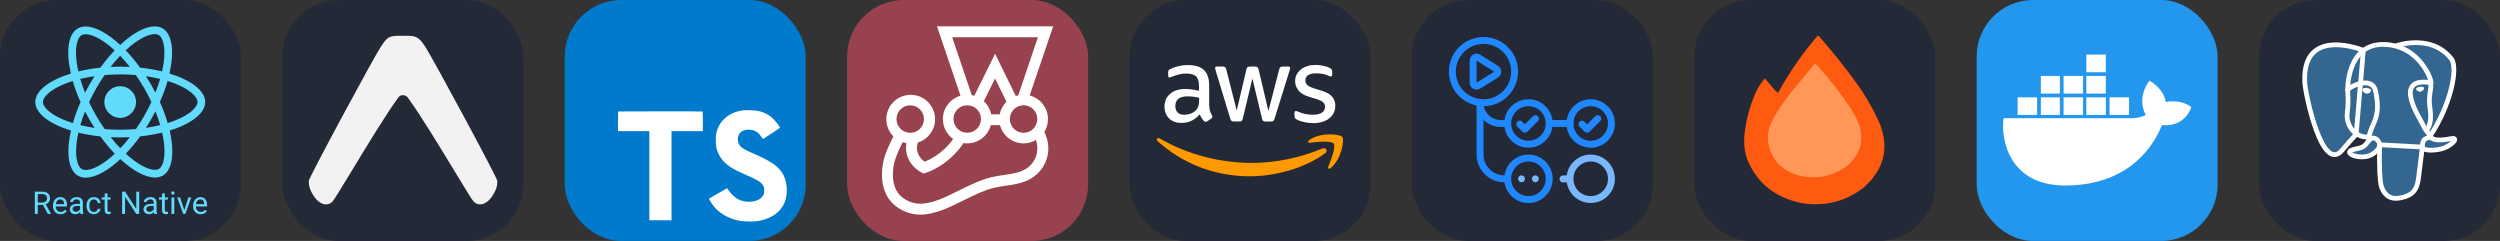
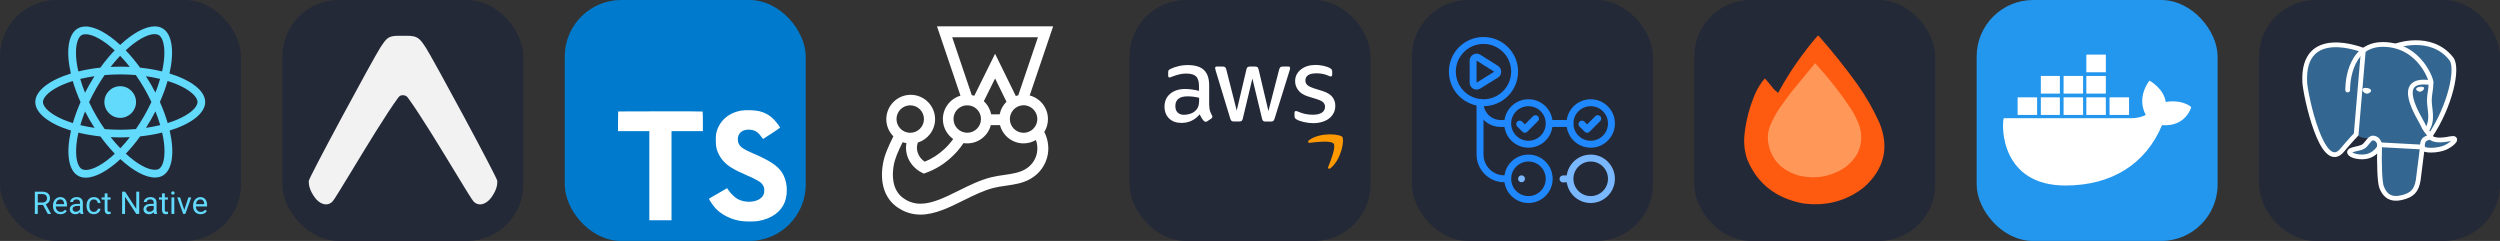
<svg xmlns="http://www.w3.org/2000/svg" width="498" height="48" viewBox="0 0 2656 256" fill="none" version="1.1">
  <rect x="0" y="0" width="2656" height="256" fill="#333333" stroke="none" />
  <g transform="translate(0, 0)">
    <svg width="256" height="256" viewBox="0 0 256 256" fill="none" id="reactnative">
      <style>
#reactnative {
    rect {fill: #242938}

    @media (prefers-color-scheme: light) {
        rect {fill: #F4F2ED}
    }
}
</style>
      <rect width="256" height="256" rx="60" fill="#242938" />
      <path d="M218.004 108.397C218.004 96.439 203.028 85.106 180.068 78.078C185.367 54.677 183.012 36.058 172.635 30.097C170.243 28.699 167.447 28.037 164.393 28.037V36.242C166.086 36.242 167.447 36.573 168.588 37.199C173.592 40.069 175.763 50.997 174.07 65.053C173.666 68.512 173.004 72.154 172.194 75.871C164.982 74.105 157.108 72.743 148.829 71.86C143.862 65.053 138.71 58.871 133.522 53.462C145.517 42.313 156.777 36.205 164.43 36.205V28C154.311 28 141.065 35.212 127.672 47.722C114.278 35.285 101.032 28.147 90.913 28.147V36.352C98.53 36.352 109.826 42.424 121.821 53.499C116.67 58.908 111.518 65.053 106.624 71.86C98.309 72.743 90.435 74.105 83.223 75.907C82.376 72.228 81.751 68.659 81.309 65.237C79.581 51.181 81.714 40.253 86.682 37.346C87.785 36.684 89.22 36.389 90.913 36.389V28.184C87.822 28.184 85.026 28.846 82.598 30.244C72.258 36.205 69.94 54.787 75.275 78.115C52.388 85.18 37.486 96.476 37.486 108.397C37.486 120.356 52.462 131.689 75.422 138.717C70.124 162.119 72.478 180.737 82.855 186.698C85.247 188.096 88.043 188.758 91.134 188.758C101.252 188.758 114.499 181.546 127.892 169.036C141.286 181.473 154.532 188.612 164.651 188.612C167.741 188.612 170.538 187.949 172.967 186.551C183.306 180.59 185.624 162.008 180.289 138.681C203.102 131.652 218.004 120.319 218.004 108.397ZM170.097 83.855C168.735 88.602 167.043 93.495 165.129 98.389C163.621 95.446 162.038 92.502 160.309 89.558C158.617 86.615 156.813 83.745 155.01 80.948C160.235 81.721 165.276 82.678 170.097 83.855ZM153.244 123.042C150.374 128.01 147.431 132.72 144.377 137.098C138.894 137.576 133.338 137.834 127.745 137.834C122.189 137.834 116.633 137.576 111.188 137.135C108.133 132.756 105.152 128.083 102.283 123.152C99.486 118.332 96.948 113.439 94.629 108.508C96.911 103.578 99.486 98.647 102.246 93.827C105.116 88.86 108.059 84.15 111.113 79.771C116.596 79.293 122.152 79.035 127.745 79.035C133.301 79.035 138.858 79.293 144.303 79.734C147.357 84.113 150.338 88.786 153.208 93.716C156.004 98.536 158.543 103.43 160.861 108.361C158.543 113.291 156.004 118.222 153.244 123.042ZM165.129 118.259C167.06 123.054 168.755 127.941 170.207 132.903C165.386 134.08 160.309 135.074 155.047 135.847C156.85 133.014 158.653 130.107 160.346 127.126C162.038 124.183 163.621 121.202 165.129 118.259ZM127.818 157.52C124.396 153.987 120.974 150.05 117.59 145.745C120.901 145.892 124.286 146.002 127.708 146.002C131.167 146.002 134.589 145.929 137.938 145.745C134.779 149.849 131.401 153.78 127.818 157.52ZM100.443 135.847C95.218 135.074 90.177 134.117 85.357 132.94C86.718 128.193 88.411 123.3 90.324 118.406C91.833 121.35 93.415 124.293 95.144 127.237C96.874 130.18 98.64 133.05 100.443 135.847ZM127.635 59.276C131.057 62.808 134.479 66.745 137.864 71.05C134.552 70.903 131.167 70.793 127.745 70.793C124.286 70.793 120.864 70.867 117.516 71.05C120.675 66.946 124.052 63.016 127.635 59.276ZM100.406 80.948C98.603 83.782 96.8 86.688 95.108 89.668C93.415 92.612 91.833 95.556 90.324 98.499C88.393 93.704 86.698 88.817 85.247 83.855C90.067 82.715 95.144 81.721 100.406 80.948ZM67.106 127.016C54.081 121.46 45.655 114.175 45.655 108.397C45.655 102.621 54.081 95.299 67.106 89.779C70.271 88.418 73.73 87.204 77.299 86.063C79.396 93.275 82.156 100.781 85.578 108.471C82.193 116.125 79.469 123.594 77.409 130.77C73.767 129.628 70.308 128.378 67.106 127.016ZM86.902 179.596C81.898 176.727 79.727 165.798 81.42 151.742C81.825 148.284 82.487 144.641 83.296 140.924C90.509 142.691 98.383 144.052 106.661 144.935C111.629 151.742 116.78 157.924 121.968 163.333C109.973 174.482 98.713 180.59 91.06 180.59C89.404 180.553 88.007 180.222 86.902 179.596ZM174.181 151.559C175.91 165.614 173.776 176.542 168.808 179.449C167.705 180.112 166.27 180.406 164.577 180.406C156.96 180.406 145.664 174.335 133.669 163.259C138.821 157.85 143.972 151.706 148.866 144.898C157.182 144.015 165.056 142.654 172.267 140.851C173.114 144.567 173.776 148.137 174.181 151.559ZM188.347 127.016C185.182 128.378 181.723 129.592 178.154 130.732C176.057 123.521 173.297 116.015 169.875 108.324C173.261 100.671 175.984 93.201 178.044 86.026C181.687 87.167 185.145 88.418 188.384 89.779C201.409 95.335 209.835 102.621 209.835 108.397C209.798 114.175 201.372 121.497 188.347 127.016Z" fill="#61DAFB" />
      <path d="M127.708 125.213C136.996 125.213 144.524 117.685 144.524 108.397C144.524 99.111 136.996 91.582 127.708 91.582C118.421 91.582 110.893 99.111 110.893 108.397C110.893 117.685 118.421 125.213 127.708 125.213ZM45.683 217.711H40.133V227.271H37V203.639H44.823C47.485 203.639 49.53 204.245 50.958 205.457C52.397 206.668 53.117 208.432 53.117 210.748C53.117 212.22 52.717 213.502 51.916 214.595C51.126 215.688 50.022 216.505 48.605 217.045L54.156 227.076V227.271H50.812L45.683 217.711ZM40.133 215.163H44.921C46.468 215.163 47.696 214.762 48.605 213.961C49.525 213.161 49.984 212.09 49.984 210.748C49.984 209.287 49.546 208.167 48.67 207.388C47.804 206.609 46.549 206.214 44.904 206.203H40.133V215.163ZM64.316 227.596C61.936 227.596 59.999 226.817 58.505 225.258C57.012 223.689 56.266 221.595 56.266 218.977V218.425C56.266 216.683 56.596 215.131 57.256 213.767C57.927 212.392 58.857 211.321 60.047 210.554C61.248 209.774 62.547 209.384 63.943 209.384C66.226 209.384 68.001 210.136 69.266 211.64C70.532 213.144 71.165 215.298 71.165 218.1V219.35H59.268C59.312 221.082 59.815 222.483 60.778 223.554C61.752 224.614 62.985 225.145 64.478 225.145C65.539 225.145 66.437 224.928 67.172 224.496C67.909 224.063 68.552 223.489 69.104 222.775L70.938 224.203C69.466 226.464 67.26 227.596 64.316 227.596ZM63.943 211.852C62.731 211.852 61.714 212.295 60.891 213.182C60.069 214.059 59.56 215.293 59.366 216.883H68.163V216.656C68.076 215.131 67.665 213.951 66.93 213.117C66.193 212.274 65.198 211.852 63.943 211.852ZM85.497 227.271C85.324 226.924 85.183 226.308 85.075 225.42C83.679 226.87 82.013 227.596 80.076 227.596C78.345 227.596 76.922 227.109 75.807 226.134C74.704 225.15 74.152 223.906 74.152 222.402C74.152 220.573 74.845 219.156 76.229 218.149C77.625 217.132 79.584 216.623 82.105 216.623H85.026V215.244C85.026 214.194 84.712 213.361 84.085 212.745C83.457 212.117 82.532 211.803 81.309 211.803C80.238 211.803 79.34 212.073 78.615 212.615C77.891 213.155 77.528 213.81 77.528 214.579H74.509C74.509 213.702 74.817 212.858 75.434 212.046C76.062 211.224 76.906 210.575 77.966 210.099C79.037 209.623 80.211 209.384 81.488 209.384C83.512 209.384 85.097 209.893 86.243 210.911C87.39 211.917 87.985 213.307 88.029 215.081V223.164C88.029 224.777 88.235 226.059 88.646 227.011V227.271H85.497ZM80.514 224.983C81.456 224.983 82.348 224.739 83.193 224.252C84.036 223.765 84.647 223.132 85.026 222.353V218.75H82.673C78.994 218.75 77.154 219.826 77.154 221.979C77.154 222.921 77.469 223.657 78.096 224.187C78.723 224.717 79.53 224.983 80.514 224.983ZM99.78 225.145C100.851 225.145 101.787 224.82 102.588 224.171C103.388 223.521 103.832 222.71 103.918 221.736H106.759C106.705 222.742 106.359 223.7 105.72 224.609C105.082 225.518 104.227 226.243 103.156 226.784C102.095 227.325 100.97 227.596 99.78 227.596C97.389 227.596 95.484 226.8 94.066 225.21C92.66 223.608 91.957 221.422 91.957 218.652V218.149C91.957 216.44 92.27 214.919 92.898 213.589C93.526 212.257 94.424 211.224 95.593 210.489C96.772 209.752 98.162 209.384 99.763 209.384C101.733 209.384 103.367 209.974 104.665 211.154C105.974 212.333 106.672 213.864 106.759 215.747H103.918C103.832 214.611 103.399 213.68 102.62 212.955C101.852 212.22 100.9 211.852 99.763 211.852C98.238 211.852 97.053 212.403 96.209 213.507C95.376 214.6 94.959 216.185 94.959 218.263V218.831C94.959 220.854 95.376 222.412 96.209 223.505C97.042 224.598 98.233 225.145 99.78 225.145ZM114.209 205.457V209.709H117.488V212.03H114.209V222.921C114.209 223.624 114.355 224.154 114.647 224.511C114.939 224.858 115.437 225.031 116.141 225.031C116.486 225.031 116.963 224.966 117.568 224.836V227.271C116.778 227.487 116.011 227.596 115.264 227.596C113.923 227.596 112.91 227.189 112.228 226.378C111.547 225.567 111.207 224.414 111.207 222.921V212.03H108.008V209.709H111.207V205.457H114.209ZM147.888 227.271H144.754L132.858 209.06V227.271H129.726V203.639H132.858L144.787 221.931V203.639H147.888V227.271ZM163.794 227.271C163.62 226.924 163.479 226.308 163.371 225.42C161.975 226.87 160.309 227.596 158.372 227.596C156.641 227.596 155.218 227.109 154.104 226.134C153 225.15 152.448 223.906 152.448 222.402C152.448 220.573 153.14 219.156 154.526 218.149C155.921 217.132 157.88 216.623 160.401 216.623H163.323V215.244C163.323 214.194 163.009 213.361 162.381 212.745C161.754 212.117 160.828 211.803 159.606 211.803C158.534 211.803 157.637 212.073 156.912 212.615C156.187 213.155 155.824 213.81 155.824 214.579H152.805C152.805 213.702 153.114 212.858 153.73 212.046C154.358 211.224 155.202 210.575 156.263 210.099C157.334 209.623 158.507 209.384 159.784 209.384C161.807 209.384 163.393 209.893 164.54 210.911C165.687 211.917 166.282 213.307 166.325 215.081V223.164C166.325 224.777 166.531 226.059 166.942 227.011V227.271H163.794ZM158.811 224.983C159.752 224.983 160.645 224.739 161.489 224.252C162.332 223.765 162.944 223.132 163.323 222.353V218.75H160.969C157.29 218.75 155.451 219.826 155.451 221.979C155.451 222.921 155.765 223.657 156.392 224.187C157.02 224.717 157.826 224.983 158.811 224.983ZM175.106 205.457V209.709H178.385V212.03H175.106V222.921C175.106 223.624 175.252 224.154 175.544 224.511C175.837 224.858 176.334 225.031 177.038 225.031C177.383 225.031 177.86 224.966 178.466 224.836V227.271C177.675 227.487 176.908 227.596 176.161 227.596C174.82 227.596 173.808 227.189 173.126 226.378C172.444 225.567 172.104 224.414 172.104 222.921V212.03H168.906V209.709H172.104V205.457H175.106ZM185.169 227.271H182.166V209.709H185.169V227.271ZM181.923 205.051C181.923 204.565 182.069 204.153 182.361 203.817C182.664 203.482 183.107 203.315 183.692 203.315C184.277 203.315 184.72 203.482 185.023 203.817C185.326 204.153 185.477 204.565 185.477 205.051C185.477 205.538 185.326 205.943 185.023 206.268C184.72 206.593 184.277 206.756 183.692 206.756C183.107 206.756 182.664 206.593 182.361 206.268C182.069 205.943 181.923 205.538 181.923 205.051ZM195.784 223.197L200.133 209.709H203.201L196.904 227.271H194.615L188.253 209.709H191.32L195.784 223.197ZM213.15 227.596C210.77 227.596 208.833 226.817 207.34 225.258C205.847 223.689 205.1 221.595 205.1 218.977V218.425C205.1 216.683 205.43 215.131 206.09 213.767C206.761 212.392 207.691 211.321 208.882 210.554C210.083 209.774 211.381 209.384 212.777 209.384C215.06 209.384 216.835 210.136 218.101 211.64C219.366 213.144 220 215.298 220 218.1V219.35H208.103C208.146 221.082 208.649 222.483 209.612 223.554C210.586 224.614 211.82 225.145 213.312 225.145C214.373 225.145 215.272 224.928 216.007 224.496C216.743 224.063 217.387 223.489 217.939 222.775L219.773 224.203C218.301 226.464 216.093 227.596 213.15 227.596ZM212.777 211.852C211.566 211.852 210.548 212.295 209.726 213.182C208.903 214.059 208.395 215.293 208.201 216.883H216.997V216.656C216.91 215.131 216.499 213.951 215.764 213.117C215.028 212.274 214.032 211.852 212.777 211.852Z" fill="#61DAFB" />
    </svg>
  </g>
  <g transform="translate(300, 0)">
    <svg width="256" height="256" viewBox="0 0 256 256" fill="none" id="expo">
      <style>
#expo {
    rect {fill: #242938}
    path {fill: #F2F2F2}

    @media (prefers-color-scheme: light) {
        rect {fill: #F4F2ED}
        path {fill: #131313}
    }
}
</style>
      <rect width="256" height="256" rx="60" fill="#242938" />
      <path d="M122.961 103.86C124.607 101.455 126.401 101.152 127.857 101.152C129.313 101.152 131.731 101.455 133.378 103.86C146.291 121.484 167.611 156.602 183.341 182.518C193.603 199.404 201.481 212.383 203.101 214.033C209.168 220.231 217.488 216.368 222.324 209.336C227.082 202.416 228.399 197.554 228.399 192.371C228.399 188.838 159.43 61.389 152.488 50.78C145.815 40.578 143.631 38 132.208 38H123.645C112.249 38 110.602 40.578 103.92 50.78C96.978 61.389 28 188.838 28 192.363C28 197.554 29.326 202.416 34.093 209.336C38.929 216.368 47.249 220.231 53.315 214.024C54.927 212.374 62.805 199.404 73.067 182.509C88.797 156.602 110.047 121.484 122.969 103.852L122.961 103.86Z" fill="#F2F2F2" />
    </svg>
  </g>
  <g transform="translate(600, 0)">
    <svg width="256" height="256" fill="none" viewBox="0 0 256 256">
      <rect width="256" height="256" fill="#007ACC" rx="60" />
      <path fill="#fff" d="M56.611 128.849L56.53 139.333H73.19H89.85L89.85 186.673V234.012H101.635H113.419V186.673L113.419 139.333H130.079H146.739V129.052C146.739 123.363 146.618 118.609 146.455 118.487C146.333 118.325 126.056 118.243 101.472 118.284L56.733 118.406L56.611 128.849Z" />
      <path fill="#fff" d="M206.567 118.108C213.068 119.734 218.026 122.619 222.577 127.332C224.934 129.852 228.428 134.444 228.713 135.541C228.794 135.866 217.66 143.343 210.915 147.528C210.671 147.691 209.695 146.634 208.598 145.009C205.307 140.214 201.853 138.141 196.57 137.776C188.809 137.247 183.811 141.311 183.852 148.097C183.852 150.088 184.136 151.266 184.949 152.892C186.655 156.427 189.825 158.54 199.781 162.847C218.107 170.731 225.949 175.932 230.826 183.327C236.271 191.576 237.49 204.742 233.792 214.535C229.729 225.181 219.651 232.414 205.469 234.812C201.081 235.584 190.678 235.462 185.965 234.609C175.684 232.78 165.932 227.701 159.918 221.037C157.561 218.436 152.969 211.65 153.254 211.162C153.375 211 154.432 210.35 155.61 209.659C156.748 209.009 161.056 206.53 165.119 204.173L172.474 199.906L174.018 202.182C176.172 205.473 180.885 209.984 183.73 211.487C191.897 215.795 203.113 215.185 208.639 210.228C210.996 208.074 211.971 205.839 211.971 202.548C211.971 199.581 211.605 198.281 210.061 196.046C208.07 193.202 204.007 190.804 192.466 185.806C179.26 180.117 173.571 176.582 168.37 170.974C165.363 167.724 162.518 162.522 161.34 158.174C160.365 154.558 160.121 145.496 160.893 141.839C163.615 129.08 173.246 120.181 187.143 117.539C191.654 116.686 202.137 117.011 206.567 118.108Z" />
    </svg>
  </g>
  <g transform="translate(900, 0)">
    <svg width="256" height="256" viewBox="0 0 256 256" fill="none">
-       <rect width="256" height="256" rx="60" fill="#99424F" />
      <path d="M213.353 126.495C213.353 114.45 205.073 104.317 193.956 101.422L218.854 28H95.461L120.418 101.654C109.647 104.781 101.715 114.74 101.715 126.552C101.715 135.238 106.057 142.939 112.658 147.687C110.053 151.393 107.042 154.81 103.625 158.052C97.198 164.074 90.076 168.706 82.375 171.775C75.426 167.085 72.415 158.805 75.137 151.393C85.733 148.151 93.434 138.249 93.434 126.61C93.434 112.308 81.796 100.727 67.551 100.727C53.249 100.727 41.61 112.366 41.61 126.668C41.61 133.732 44.506 140.218 49.138 144.85C48.733 145.661 48.327 146.471 47.922 147.34C44.042 155.331 39.642 164.364 37.962 174.497C34.604 194.763 40.105 211.034 53.365 220.241C60.834 225.394 69.057 228 77.916 228C93.145 228 108.605 220.357 123.544 212.945C134.199 207.676 145.2 202.175 156.028 199.511C160.024 198.527 164.193 197.948 168.594 197.311C177.511 196.037 186.718 194.705 194.998 189.899C204.668 184.283 211.269 174.902 213.18 164.132C214.627 155.852 213.18 147.514 209.474 140.218C211.964 136.222 213.353 131.532 213.353 126.495V126.495ZM202.062 126.495C202.062 134.543 195.519 141.086 187.47 141.086C179.422 141.086 172.879 134.543 172.879 126.495C172.879 123.889 173.573 121.399 174.789 119.257C175.253 118.446 175.832 117.635 176.411 116.94C176.99 116.246 177.685 115.609 178.437 115.03L178.495 114.972C178.958 114.624 179.48 114.277 180.001 113.929C180.001 113.929 180.059 113.929 180.059 113.871C180.29 113.756 180.522 113.582 180.753 113.466C180.811 113.466 180.869 113.408 180.927 113.408C181.159 113.292 181.448 113.177 181.738 113.061C182.027 112.945 182.317 112.829 182.548 112.713C182.606 112.713 182.664 112.655 182.722 112.655C182.954 112.598 183.185 112.482 183.417 112.424C183.475 112.424 183.591 112.366 183.649 112.366C183.938 112.308 184.17 112.25 184.459 112.192H184.517L185.386 112.019C185.444 112.019 185.559 112.019 185.617 111.961C185.849 111.961 186.081 111.903 186.312 111.903H186.602C186.891 111.903 187.181 111.845 187.528 111.845H188.281C188.513 111.845 188.686 111.845 188.918 111.903H189.034C189.497 111.961 189.96 112.019 190.423 112.134C197.024 113.524 202.062 119.43 202.062 126.495V126.495ZM111.616 39.581H202.699L181.796 101.248C180.927 101.422 180.059 101.712 179.19 102.001L157.187 57.126L135.125 101.712C134.257 101.422 133.33 101.248 132.404 101.075L111.616 39.581ZM153.017 121.457C151.917 116.014 149.138 111.15 145.2 107.56L157.187 83.356L169.288 108.081C165.698 111.671 163.093 116.246 162.05 121.457H153.017ZM124.008 112.308C124.297 112.25 124.529 112.192 124.818 112.134H124.992C125.224 112.076 125.455 112.076 125.687 112.019H125.918C126.15 112.019 126.324 111.961 126.555 111.961H128.814C129.045 111.961 129.219 112.019 129.393 112.019C129.509 112.019 129.566 112.019 129.682 112.076C129.914 112.134 130.088 112.134 130.319 112.192C130.377 112.192 130.435 112.192 130.551 112.25C130.84 112.308 131.13 112.366 131.361 112.424H131.419C131.651 112.482 131.883 112.54 132.114 112.655C132.172 112.655 132.23 112.713 132.346 112.713C132.52 112.771 132.751 112.829 132.925 112.945C132.983 112.945 133.041 113.003 133.099 113.003C133.33 113.119 133.562 113.177 133.793 113.292H133.851C134.141 113.408 134.372 113.524 134.604 113.698H134.662C134.894 113.814 135.125 113.987 135.357 114.103C135.415 114.103 135.415 114.161 135.473 114.161C135.704 114.277 135.878 114.45 136.11 114.566L136.167 114.624C136.862 115.145 137.499 115.724 138.136 116.303L138.194 116.361C138.773 116.998 139.352 117.693 139.815 118.446C141.321 120.762 142.189 123.483 142.189 126.437C142.189 134.485 135.646 141.028 127.598 141.028C119.549 141.028 113.006 134.485 113.006 126.437C112.948 119.662 117.638 113.929 124.008 112.308V112.308ZM67.03 111.903C75.079 111.903 81.622 118.446 81.622 126.495C81.622 134.543 75.079 141.086 67.03 141.086C58.982 141.086 52.438 134.543 52.438 126.495C52.438 118.446 58.982 111.903 67.03 111.903ZM201.715 162.105C200.441 169.517 195.866 176.002 189.149 179.882C182.838 183.53 175.079 184.688 166.914 185.846C162.456 186.483 157.766 187.178 153.249 188.278C141.205 191.231 129.624 197.021 118.391 202.58C104.031 209.702 90.481 216.419 77.916 216.419C71.373 216.419 65.525 214.566 59.966 210.687C47.227 201.885 47.864 185.383 49.37 176.35C50.759 167.896 54.639 159.963 58.345 152.378C58.576 151.914 58.75 151.509 58.982 151.046C60.255 151.509 61.587 151.856 62.977 152.088C60.777 164.364 67.03 177.045 79.19 183.298L81.39 184.456L83.764 183.588C93.898 179.998 103.278 174.149 111.558 166.332C116.249 161.932 120.244 157.184 123.602 152.03C124.934 152.262 126.266 152.32 127.598 152.32C139.642 152.32 149.775 144.039 152.67 132.922H162.398C165.293 144.097 175.426 152.32 187.47 152.32C192.276 152.32 196.735 150.988 200.557 148.73C202.062 153.072 202.525 157.589 201.715 162.105V162.105Z" fill="white" />
    </svg>
  </g>
  <g transform="translate(1200, 0)">
    <svg width="256" height="256" fill="none" viewBox="0 0 256 256" id="aws">
      <style>
#aws {
    rect {fill: #242938}
    path.letters {fill: #fff}

    @media (prefers-color-scheme: light) {
        rect {fill: #F4F2ED}
        path.letters {fill: #252F3E}
    }
}
</style>
      <rect width="256" height="256" fill="#242938" rx="60" />
      <path class="letters" fill="#fff" d="M84.745 111.961C84.745 114.395 85.008 116.368 85.468 117.816C85.995 119.263 86.653 120.842 87.574 122.553C87.903 123.079 88.034 123.605 88.034 124.066C88.034 124.724 87.639 125.382 86.784 126.039L82.639 128.803C82.047 129.197 81.455 129.395 80.929 129.395C80.271 129.395 79.613 129.066 78.955 128.474C78.034 127.487 77.245 126.434 76.587 125.382C75.929 124.263 75.271 123.013 74.547 121.5C69.416 127.553 62.968 130.579 55.205 130.579C49.679 130.579 45.271 129 42.047 125.842C38.824 122.684 37.179 118.474 37.179 113.211C37.179 107.618 39.153 103.079 43.166 99.658C47.179 96.237 52.508 94.526 59.284 94.526C61.521 94.526 63.824 94.724 66.258 95.053C68.692 95.382 71.192 95.908 73.824 96.5V91.697C73.824 86.697 72.771 83.21 70.732 81.171C68.626 79.132 65.074 78.145 60.008 78.145C57.705 78.145 55.337 78.408 52.903 79C50.468 79.592 48.1 80.316 45.797 81.237C44.745 81.697 43.955 81.96 43.495 82.092C43.034 82.224 42.705 82.29 42.442 82.29C41.521 82.29 41.06 81.632 41.06 80.25V77.026C41.06 75.974 41.192 75.184 41.521 74.724C41.85 74.263 42.442 73.803 43.363 73.342C45.666 72.158 48.429 71.171 51.653 70.382C54.876 69.526 58.297 69.132 61.916 69.132C69.745 69.132 75.468 70.908 79.153 74.46C82.771 78.013 84.613 83.408 84.613 90.645V111.961H84.745ZM58.034 121.961C60.205 121.961 62.442 121.566 64.811 120.776C67.179 119.987 69.284 118.539 71.061 116.566C72.113 115.316 72.903 113.934 73.297 112.355C73.692 110.776 73.955 108.868 73.955 106.632V103.868C72.047 103.408 70.008 103.013 67.903 102.75C65.797 102.487 63.758 102.355 61.718 102.355C57.31 102.355 54.087 103.211 51.916 104.987C49.745 106.763 48.692 109.263 48.692 112.553C48.692 115.645 49.482 117.947 51.126 119.526C52.705 121.171 55.008 121.961 58.034 121.961ZM110.863 129.066C109.679 129.066 108.889 128.868 108.363 128.408C107.837 128.013 107.376 127.092 106.982 125.842L91.521 74.987C91.126 73.671 90.929 72.816 90.929 72.355C90.929 71.303 91.455 70.71 92.508 70.71H98.955C100.205 70.71 101.061 70.908 101.521 71.368C102.047 71.763 102.442 72.684 102.837 73.934L113.889 117.487L124.153 73.934C124.482 72.618 124.876 71.763 125.403 71.368C125.929 70.974 126.85 70.71 128.034 70.71H133.297C134.547 70.71 135.403 70.908 135.929 71.368C136.455 71.763 136.916 72.684 137.179 73.934L147.574 118.013L158.955 73.934C159.35 72.618 159.811 71.763 160.271 71.368C160.797 70.974 161.653 70.71 162.837 70.71H168.955C170.008 70.71 170.6 71.237 170.6 72.355C170.6 72.684 170.534 73.013 170.468 73.408C170.403 73.803 170.271 74.329 170.008 75.053L154.153 125.908C153.758 127.224 153.297 128.079 152.771 128.474C152.245 128.868 151.389 129.132 150.271 129.132H144.613C143.363 129.132 142.508 128.934 141.982 128.474C141.455 128.013 140.995 127.158 140.732 125.842L130.534 83.408L120.403 125.776C120.074 127.092 119.679 127.947 119.153 128.408C118.626 128.868 117.705 129.066 116.521 129.066H110.863ZM195.403 130.842C191.982 130.842 188.561 130.447 185.271 129.658C181.982 128.868 179.416 128.013 177.705 127.026C176.653 126.434 175.929 125.776 175.666 125.184C175.403 124.592 175.271 123.934 175.271 123.342V119.987C175.271 118.605 175.797 117.947 176.784 117.947C177.179 117.947 177.574 118.013 177.968 118.145C178.363 118.276 178.955 118.539 179.613 118.803C181.85 119.789 184.284 120.579 186.85 121.105C189.482 121.632 192.047 121.895 194.679 121.895C198.824 121.895 202.047 121.171 204.284 119.724C206.521 118.276 207.705 116.171 207.705 113.474C207.705 111.632 207.113 110.118 205.929 108.868C204.745 107.618 202.508 106.5 199.284 105.447L189.745 102.487C184.942 100.974 181.389 98.737 179.218 95.776C177.047 92.882 175.929 89.658 175.929 86.237C175.929 83.474 176.521 81.04 177.705 78.934C178.889 76.829 180.468 74.987 182.442 73.54C184.416 72.026 186.653 70.908 189.284 70.118C191.916 69.329 194.679 69 197.574 69C199.021 69 200.534 69.066 201.982 69.263C203.495 69.46 204.876 69.724 206.258 69.987C207.574 70.316 208.824 70.645 210.008 71.04C211.192 71.434 212.113 71.829 212.771 72.224C213.692 72.75 214.35 73.276 214.745 73.868C215.139 74.395 215.337 75.118 215.337 76.04V79.132C215.337 80.513 214.811 81.237 213.824 81.237C213.297 81.237 212.442 80.974 211.324 80.447C207.574 78.737 203.363 77.882 198.692 77.882C194.942 77.882 191.982 78.474 189.942 79.724C187.903 80.974 186.85 82.882 186.85 85.579C186.85 87.421 187.508 89 188.824 90.25C190.139 91.5 192.574 92.75 196.061 93.868L205.403 96.829C210.139 98.342 213.561 100.447 215.6 103.145C217.639 105.842 218.626 108.934 218.626 112.355C218.626 115.184 218.034 117.75 216.916 119.987C215.732 122.224 214.153 124.197 212.113 125.776C210.074 127.421 207.639 128.605 204.811 129.461C201.85 130.382 198.758 130.842 195.403 130.842Z" />
-       <path fill="#F90" fill-rule="evenodd" d="M207.837 162.816C186.192 178.803 154.745 187.29 127.705 187.29C89.811 187.29 55.666 173.276 29.876 149.987C27.837 148.145 29.679 145.645 32.113 147.092C60.008 163.276 94.416 173.079 130.008 173.079C154.021 173.079 180.403 168.079 204.679 157.816C208.297 156.171 211.389 160.184 207.837 162.816Z" clip-rule="evenodd" />
      <path fill="#F90" fill-rule="evenodd" d="M216.85 152.553C214.087 149 198.561 150.842 191.521 151.697C189.416 151.961 189.087 150.118 190.995 148.737C203.363 140.053 223.692 142.553 226.061 145.447C228.429 148.408 225.403 168.737 213.824 178.474C212.047 179.987 210.337 179.197 211.126 177.224C213.758 170.711 219.613 156.039 216.85 152.553Z" clip-rule="evenodd" />
    </svg>
  </g>
  <g transform="translate(1500, 0)">
    <svg width="256" height="256" viewBox="0 0 256 256" fill="none" id="githubactions">
      <style>
#githubactions {
    rect {fill: #242938}

    @media (prefers-color-scheme: light) {
        rect {fill: #F4F2ED}
    }
}
</style>
      <rect width="256" height="256" rx="60" fill="#242938" />
      <path fill-rule="evenodd" clip-rule="evenodd" d="M76.065 43C94.327 43 109.13 57.803 109.13 76.065C109.13 94.327 94.327 109.13 76.065 109.13C57.803 109.13 43 94.327 43 76.065C43 57.803 57.803 43 76.065 43Z" stroke="#2088FF" stroke-width="7.348" stroke-linecap="round" stroke-linejoin="round" />
      <path fill-rule="evenodd" clip-rule="evenodd" d="M123.826 109.13C136 109.13 145.87 119 145.87 131.174C145.87 143.348 136 153.217 123.826 153.217C111.652 153.217 101.783 143.348 101.783 131.174C101.783 119 111.652 109.13 123.826 109.13Z" stroke="#2088FF" stroke-width="7.348" stroke-linecap="round" stroke-linejoin="round" />
      <path fill-rule="evenodd" clip-rule="evenodd" d="M123.826 167.913C136 167.913 145.87 177.782 145.87 189.957C145.87 202.131 136 212 123.826 212C111.652 212 101.783 202.131 101.783 189.957C101.783 177.782 111.652 167.913 123.826 167.913Z" stroke="#2088FF" stroke-width="7.348" stroke-linecap="round" stroke-linejoin="round" />
      <path fill-rule="evenodd" clip-rule="evenodd" d="M189.957 167.913C202.131 167.913 212 177.782 212 189.957C212 202.131 202.131 212 189.957 212C177.782 212 167.913 202.131 167.913 189.957C167.913 177.782 177.782 167.913 189.957 167.913Z" stroke="#79B8FF" stroke-width="7.348" stroke-linecap="round" stroke-linejoin="round" />
      <path d="M131.308 126.056L120.032 137.317L114.555 131.859" stroke="#2088FF" stroke-width="7.348" stroke-linecap="round" stroke-linejoin="round" />
      <path fill-rule="evenodd" clip-rule="evenodd" d="M189.957 109.13C202.131 109.13 212 119 212 131.174C212 143.348 202.131 153.217 189.957 153.217C177.782 153.217 167.913 143.348 167.913 131.174C167.913 119 177.782 109.13 189.957 109.13Z" stroke="#2088FF" stroke-width="7.348" stroke-linecap="round" stroke-linejoin="round" />
      <path d="M197.438 126.056L186.162 137.317L180.686 131.859" stroke="#2088FF" stroke-width="7.348" stroke-linecap="round" stroke-linejoin="round" />
      <path d="M65.043 64.353C65.043 61.462 68.229 59.703 70.676 61.245L89.461 73.078C91.758 74.525 91.746 77.879 89.439 79.309L70.653 90.957C68.206 92.475 65.043 90.715 65.043 87.835V64.353Z" stroke="#2088FF" stroke-width="7.348" stroke-linecap="round" stroke-linejoin="round" />
      <path d="M72.391 109.13V164.239C72.391 178.442 84.064 189.956 98.109 189.956H101.783" stroke="#2088FF" stroke-width="7.348" stroke-linecap="round" stroke-linejoin="round" />
      <path d="M101.595 134.847C103.624 134.847 105.269 133.203 105.269 131.173C105.269 129.144 103.624 127.5 101.595 127.5V134.847ZM68.717 109.259C68.717 123.391 80.174 134.847 94.305 134.847V127.5C84.231 127.5 76.065 119.333 76.065 109.259H68.717ZM94.305 134.847H101.595V127.5H94.305V134.847Z" fill="#2088FF" />
      <path d="M146.071 131.174H167.911" stroke="#2088FF" stroke-width="7.348" stroke-linecap="round" stroke-linejoin="round" />
      <path fill-rule="evenodd" clip-rule="evenodd" d="M116.478 186.283C118.506 186.283 120.152 187.929 120.152 189.957C120.152 191.987 118.506 193.631 116.478 193.631C114.451 193.631 112.804 191.987 112.804 189.957C112.804 187.929 114.451 186.283 116.478 186.283Z" fill="#79B8FF" />
-       <path fill-rule="evenodd" clip-rule="evenodd" d="M131.174 186.283C133.201 186.283 134.848 187.929 134.848 189.957C134.848 191.987 133.201 193.631 131.174 193.631C129.147 193.631 127.5 191.987 127.5 189.957C127.5 187.929 129.147 186.283 131.174 186.283Z" fill="#79B8FF" />
      <path d="M164.257 189.981L160.537 190.103" stroke="#79B8FF" stroke-width="7.348" stroke-linecap="round" />
    </svg>
  </g>
  <g transform="translate(1800, 0)">
    <svg width="256" height="256" viewBox="0 0 256 256" fill="none" id="hono">
      <style>
#hono {
    rect {fill: #242938}
    
    @media (prefers-color-scheme: light) {
        rect {fill: #F4F2ED}
    }
}
</style>
      <rect width="256" height="256" rx="60" fill="#242938" />
      <path opacity="0.993" d="M131.067 38.016C131.577 37.954 132.027 38.074 132.417 38.375C146.761 54.69 160.259 71.582 172.911 89.052C182.278 102.195 190.248 116.092 196.822 130.744C207.32 156.839 201.856 179.542 180.431 198.852C161.685 213.618 140.088 219.368 115.641 216.104C86.419 210.552 66.557 194.798 56.057 168.842C53.322 160.391 52.422 151.766 53.358 142.964C54.915 127.814 58.772 113.197 64.927 99.116C67.492 93.37 70.835 88.099 74.954 83.301C78.315 87.032 81.529 90.866 84.596 94.803C86.016 96.186 87.494 97.504 89.031 98.756C100.761 77.061 114.774 56.814 131.067 38.016Z" fill="#FF5B11" />
      <path d="M128.368 67.128C142.519 82.424 155.31 98.718 166.741 116.008C170.325 121.729 173.281 127.719 175.611 133.979C180.464 151.772 175.257 166.449 159.992 178.007C145.227 187.689 129.03 190.564 111.399 186.633C92.386 181.134 81.395 169.214 78.425 150.871C77.705 145.088 78.347 139.457 80.354 133.979C83.215 127.208 86.685 120.739 90.766 114.57C94.623 109.299 98.48 104.028 102.336 98.756C111.097 88.258 119.774 77.715 128.368 67.128Z" fill="#FF9758" />
    </svg>
  </g>
  <g transform="translate(2100, 0)">
    <svg width="256" height="256" fill="none" viewBox="0 0 256 256">
      <rect width="256" height="256" fill="#2396ED" rx="60" />
-       <path d="M141.187 122.123H161.904V103.379H141.187V122.123ZM116.525 122.123H137.241V103.379H116.525V122.123ZM92.355 122.123H113.072V103.379H92.355V122.123ZM68.186 122.123H88.409V103.379H68.186V122.123ZM43.523 122.123H64.24V103.379H43.523V122.123ZM68.186 99.433H88.409V80.69H68.186V99.433ZM92.355 99.433H113.072V80.69H92.355V99.433ZM116.525 99.433H137.241V80.69H116.525V99.433ZM116.525 76.744H137.241V58H116.525V76.744ZM228 113.738C228 113.738 219.121 105.352 200.871 108.312C198.898 94.007 183.607 85.622 183.607 85.622C183.607 85.622 169.303 102.886 179.661 122.123C176.702 123.603 171.769 125.576 164.37 125.576H28.726C26.259 134.948 26.259 197.097 94.328 197.097C143.16 197.097 179.661 174.408 196.925 132.974C222.574 134.948 228 113.738 228 113.738Z" fill="#fff" />
+       <path d="M141.187 122.123H161.904V103.379H141.187V122.123ZM116.525 122.123H137.241V103.379H116.525V122.123ZM92.355 122.123H113.072V103.379H92.355V122.123ZM68.186 122.123H88.409V103.379H68.186V122.123ZM43.523 122.123H64.24V103.379H43.523V122.123ZM68.186 99.433H88.409V80.69H68.186V99.433ZM92.355 99.433H113.072V80.69H92.355V99.433ZM116.525 99.433H137.241V80.69H116.525V99.433M116.525 76.744H137.241V58H116.525V76.744ZM228 113.738C228 113.738 219.121 105.352 200.871 108.312C198.898 94.007 183.607 85.622 183.607 85.622C183.607 85.622 169.303 102.886 179.661 122.123C176.702 123.603 171.769 125.576 164.37 125.576H28.726C26.259 134.948 26.259 197.097 94.328 197.097C143.16 197.097 179.661 174.408 196.925 132.974C222.574 134.948 228 113.738 228 113.738Z" fill="#fff" />
    </svg>
  </g>
  <g transform="translate(2400, 0)">
    <svg width="256" height="256" fill="none" viewBox="0 0 256 256" id="postgresql">
      <style>
#postgresql {
    rect {fill: #242938}

    @media (prefers-color-scheme: light) {
        rect {fill: #F4F2ED}
    }
}
</style>
      <rect width="256" height="256" fill="#242938" rx="60" />
      <path fill="#336791" d="M203.48 148.688C183.16 152.878 181.684 145.995 181.684 145.995C203.15 114.143 212.129 73.713 204.38 63.82C183.259 36.82 146.689 49.596 146.077 49.927L145.88 49.962C141.414 49.066 136.873 48.592 132.317 48.548C123.12 48.408 116.145 50.96 110.844 54.975C110.844 54.975 45.608 28.102 48.645 88.774C49.292 101.684 67.138 186.509 88.442 160.845C96.289 151.409 103.812 143.484 103.812 143.484C107.539 145.966 112.018 147.232 116.708 146.775L117.073 146.466C116.966 147.681 117.016 148.905 117.221 150.108C111.737 156.239 113.354 157.315 102.385 159.572C91.29 161.857 97.815 165.928 102.062 166.997C107.223 168.291 119.162 170.119 127.234 158.827L126.91 160.113C129.062 161.836 130.566 171.314 130.313 179.906C130.06 188.499 129.891 194.391 131.579 199.003C133.266 203.616 134.954 213.98 149.368 210.956C161.413 208.376 167.649 201.675 168.528 190.524C169.147 182.592 170.539 183.759 170.638 176.672L171.763 173.311C173.049 162.553 171.973 159.087 179.391 160.704L181.198 160.866C186.662 161.112 193.813 159.987 198.003 158.039C207.038 153.849 212.396 146.845 203.487 148.688H203.48Z" />
      <path stroke="#fff" stroke-linecap="round" stroke-linejoin="round" stroke-width="5.034" d="M146.07 48.596C143.82 49.299 182.38 34.498 204.303 62.504C212.038 72.397 203.073 112.827 181.606 144.678M128.098 153.784C127.536 173.795 128.239 193.946 130.194 198.784C132.148 203.621 136.346 213.198 150.767 210.118C162.812 207.538 167.199 202.538 169.098 191.506L173.548 156.231L128.098 153.784ZM110.816 53.469C110.816 53.469 45.538 26.778 48.575 87.451C49.222 100.36 67.067 185.185 88.372 159.521C96.148 150.148 103.18 142.815 103.18 142.815L110.816 53.469Z" />
      <path stroke="#fff" stroke-linecap="round" stroke-linejoin="bevel" stroke-width="5.034" d="M181.613 144.664C181.613 144.664 183.02 151.555 203.41 147.35C212.319 145.508 206.954 152.511 197.926 156.702C190.515 160.147 173.893 161.026 173.619 156.28C172.916 144.01 182.366 147.737 181.684 144.664C181.065 141.894 176.832 139.18 174.048 132.402C171.608 126.495 140.579 81.144 182.654 87.873C184.201 87.556 171.685 47.795 132.31 47.218C92.935 46.642 94.18 95.628 94.18 95.628" />
      <path stroke="#fff" stroke-linejoin="round" stroke-width="5.034" d="M117.08 148.869C111.596 155 113.213 156.076 102.245 158.333C91.149 160.618 97.674 164.689 101.921 165.758C107.082 167.052 119.021 168.88 127.093 157.58C129.554 154.135 127.079 148.651 123.704 147.259C122.073 146.584 119.893 145.74 117.095 148.876L117.08 148.869Z" />
-       <path stroke="#fff" stroke-linecap="round" stroke-linejoin="round" stroke-width="5.034" d="M116.722 148.763C116.159 145.156 117.903 140.874 119.766 135.854C122.565 128.331 129.02 120.807 123.859 96.922C120.013 79.133 94.187 93.216 94.187 95.628C94.187 98.04 95.354 107.863 93.765 119.288C91.677 134.209 103.257 146.823 116.588 145.536" />
      <path fill="#fff" stroke="#fff" stroke-width="1.68" d="M110.577 95.269C110.457 96.092 112.088 98.293 114.205 98.588C116.321 98.884 118.128 97.168 118.248 96.338C118.367 95.509 116.736 94.609 114.62 94.313C112.503 94.018 110.682 94.454 110.577 95.269V95.269Z" />
      <path fill="#fff" stroke="#fff" stroke-width=".837" d="M175.011 93.589C175.123 94.412 173.499 96.612 171.383 96.908C169.266 97.203 167.445 95.487 167.34 94.658C167.234 93.828 168.852 92.928 170.968 92.633C173.084 92.338 174.905 92.773 175.011 93.589Z" />
      <path stroke="#fff" stroke-linecap="round" stroke-linejoin="round" stroke-width="5.034" d="M182.577 87.887C182.928 94.356 181.184 98.75 180.959 105.634C180.636 115.632 185.727 127.079 178.055 138.54" />
    </svg>
  </g>
</svg>